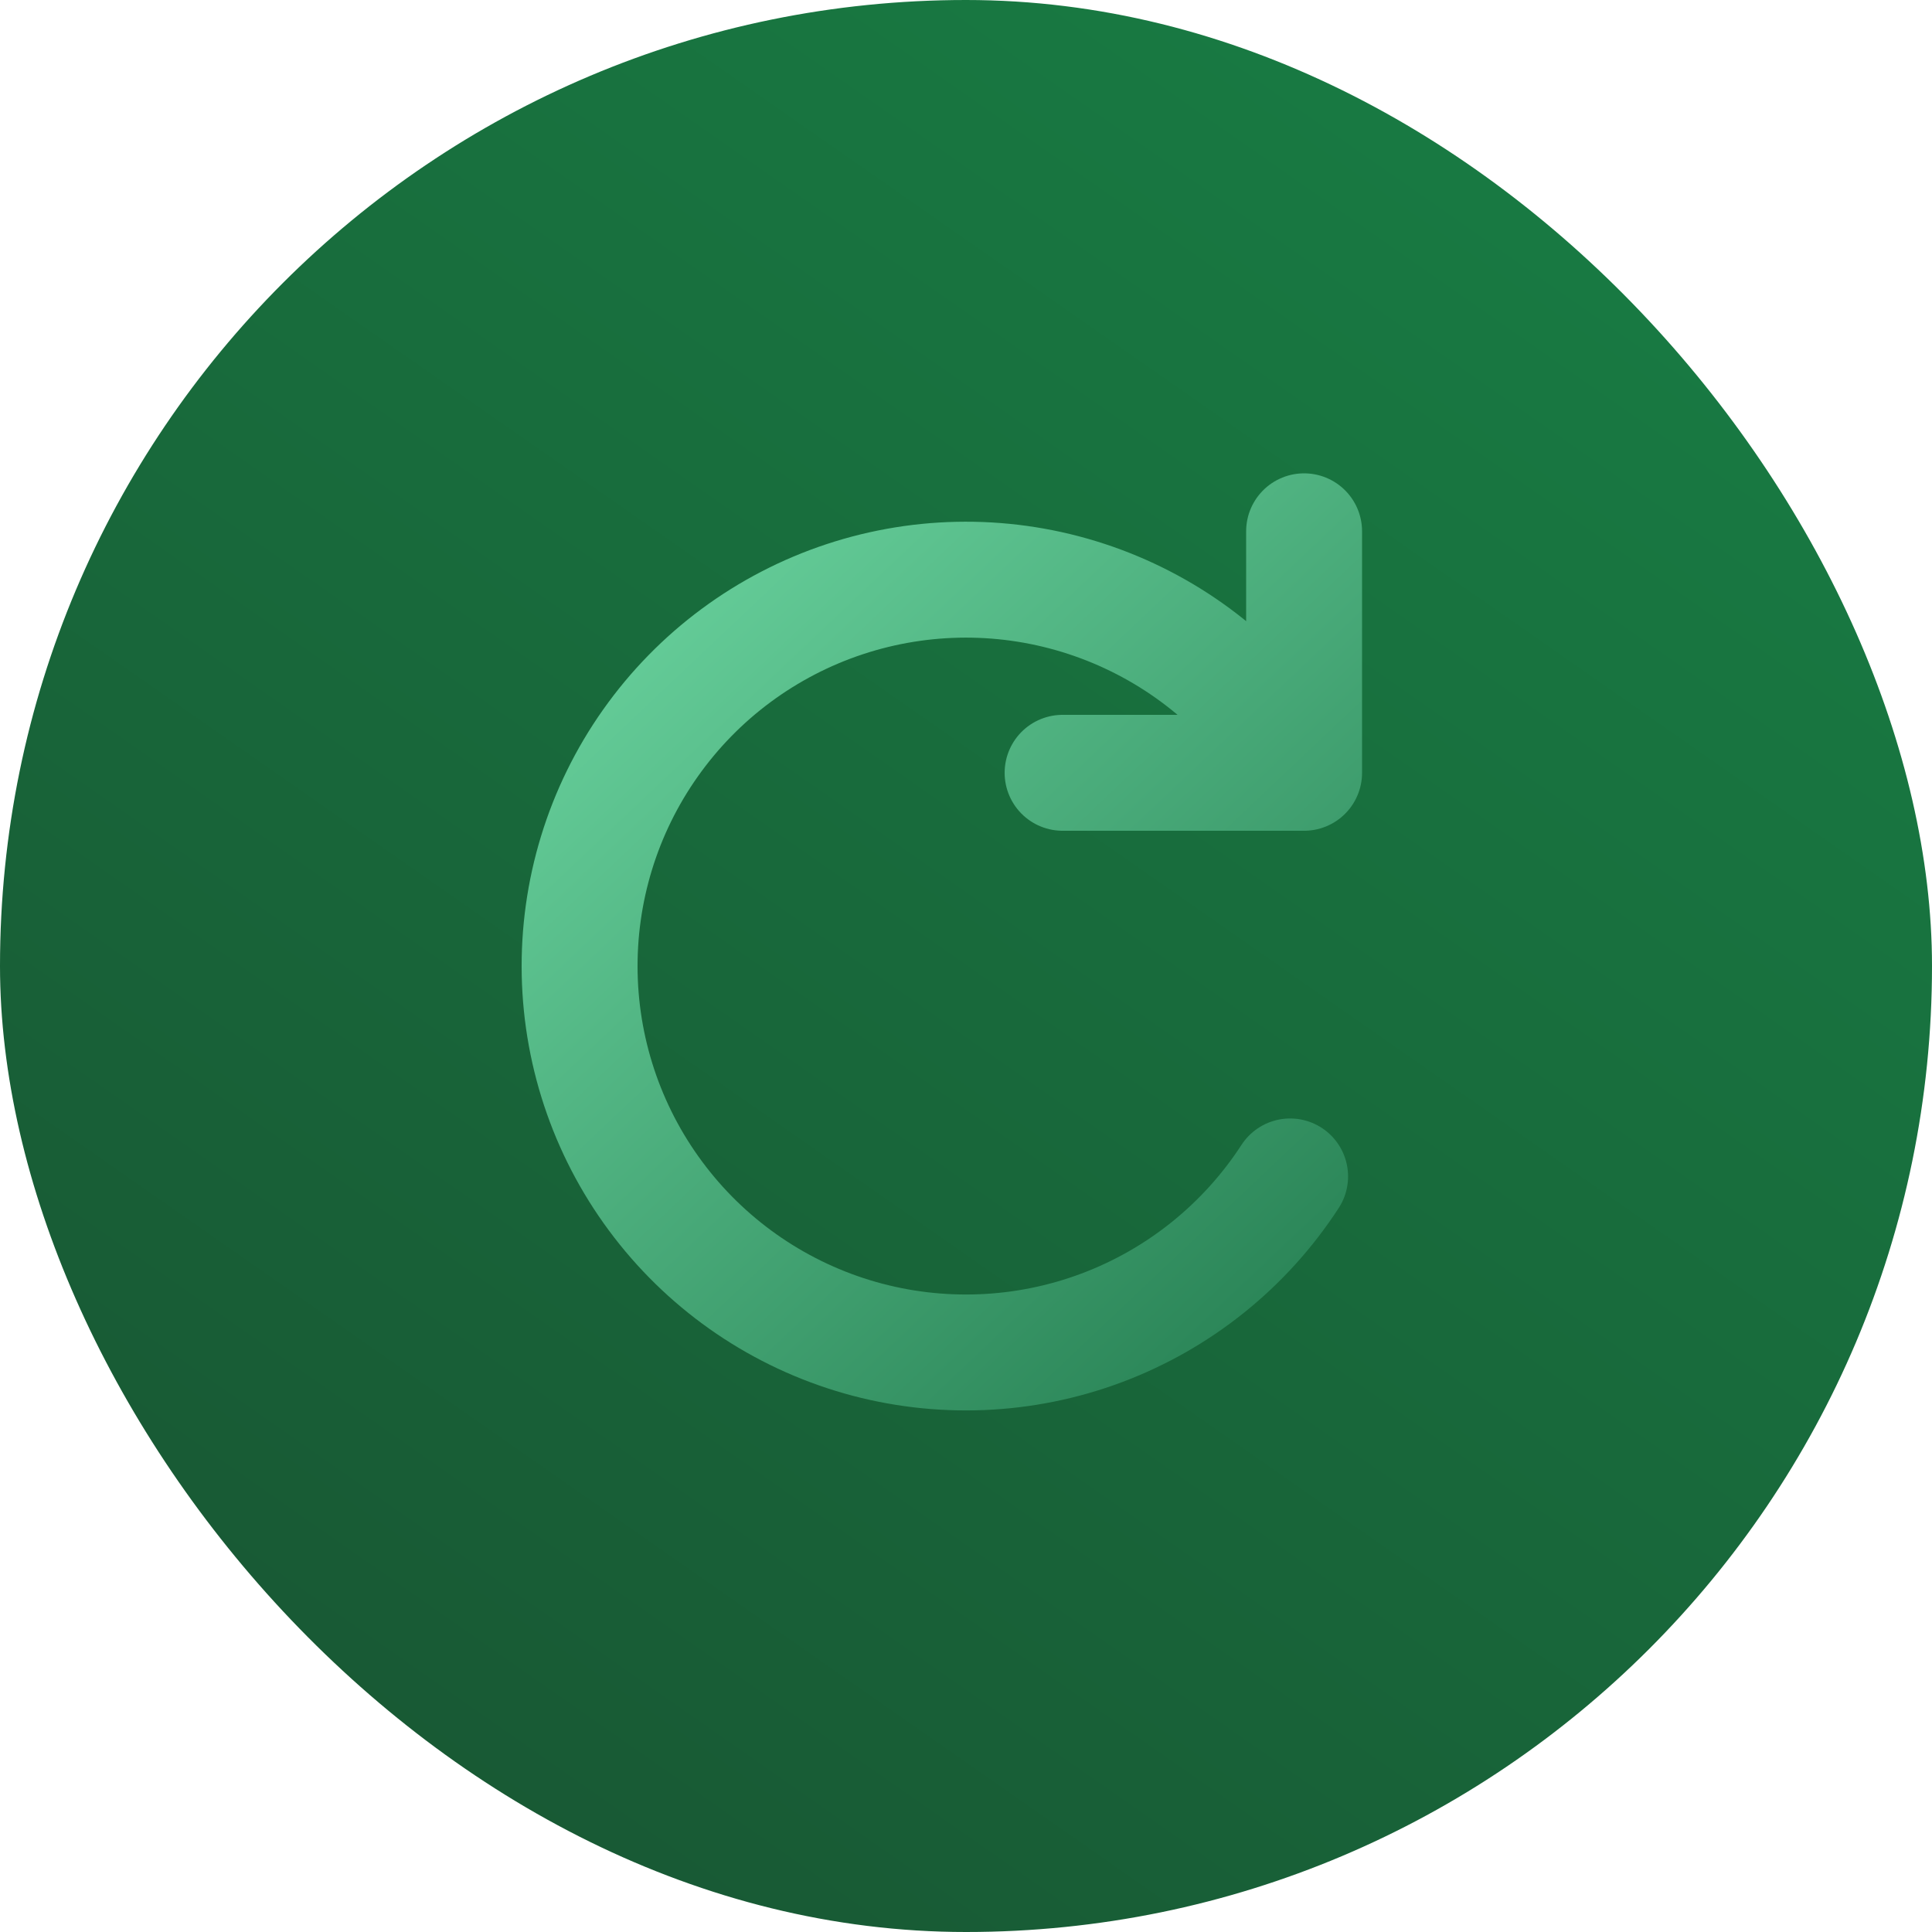
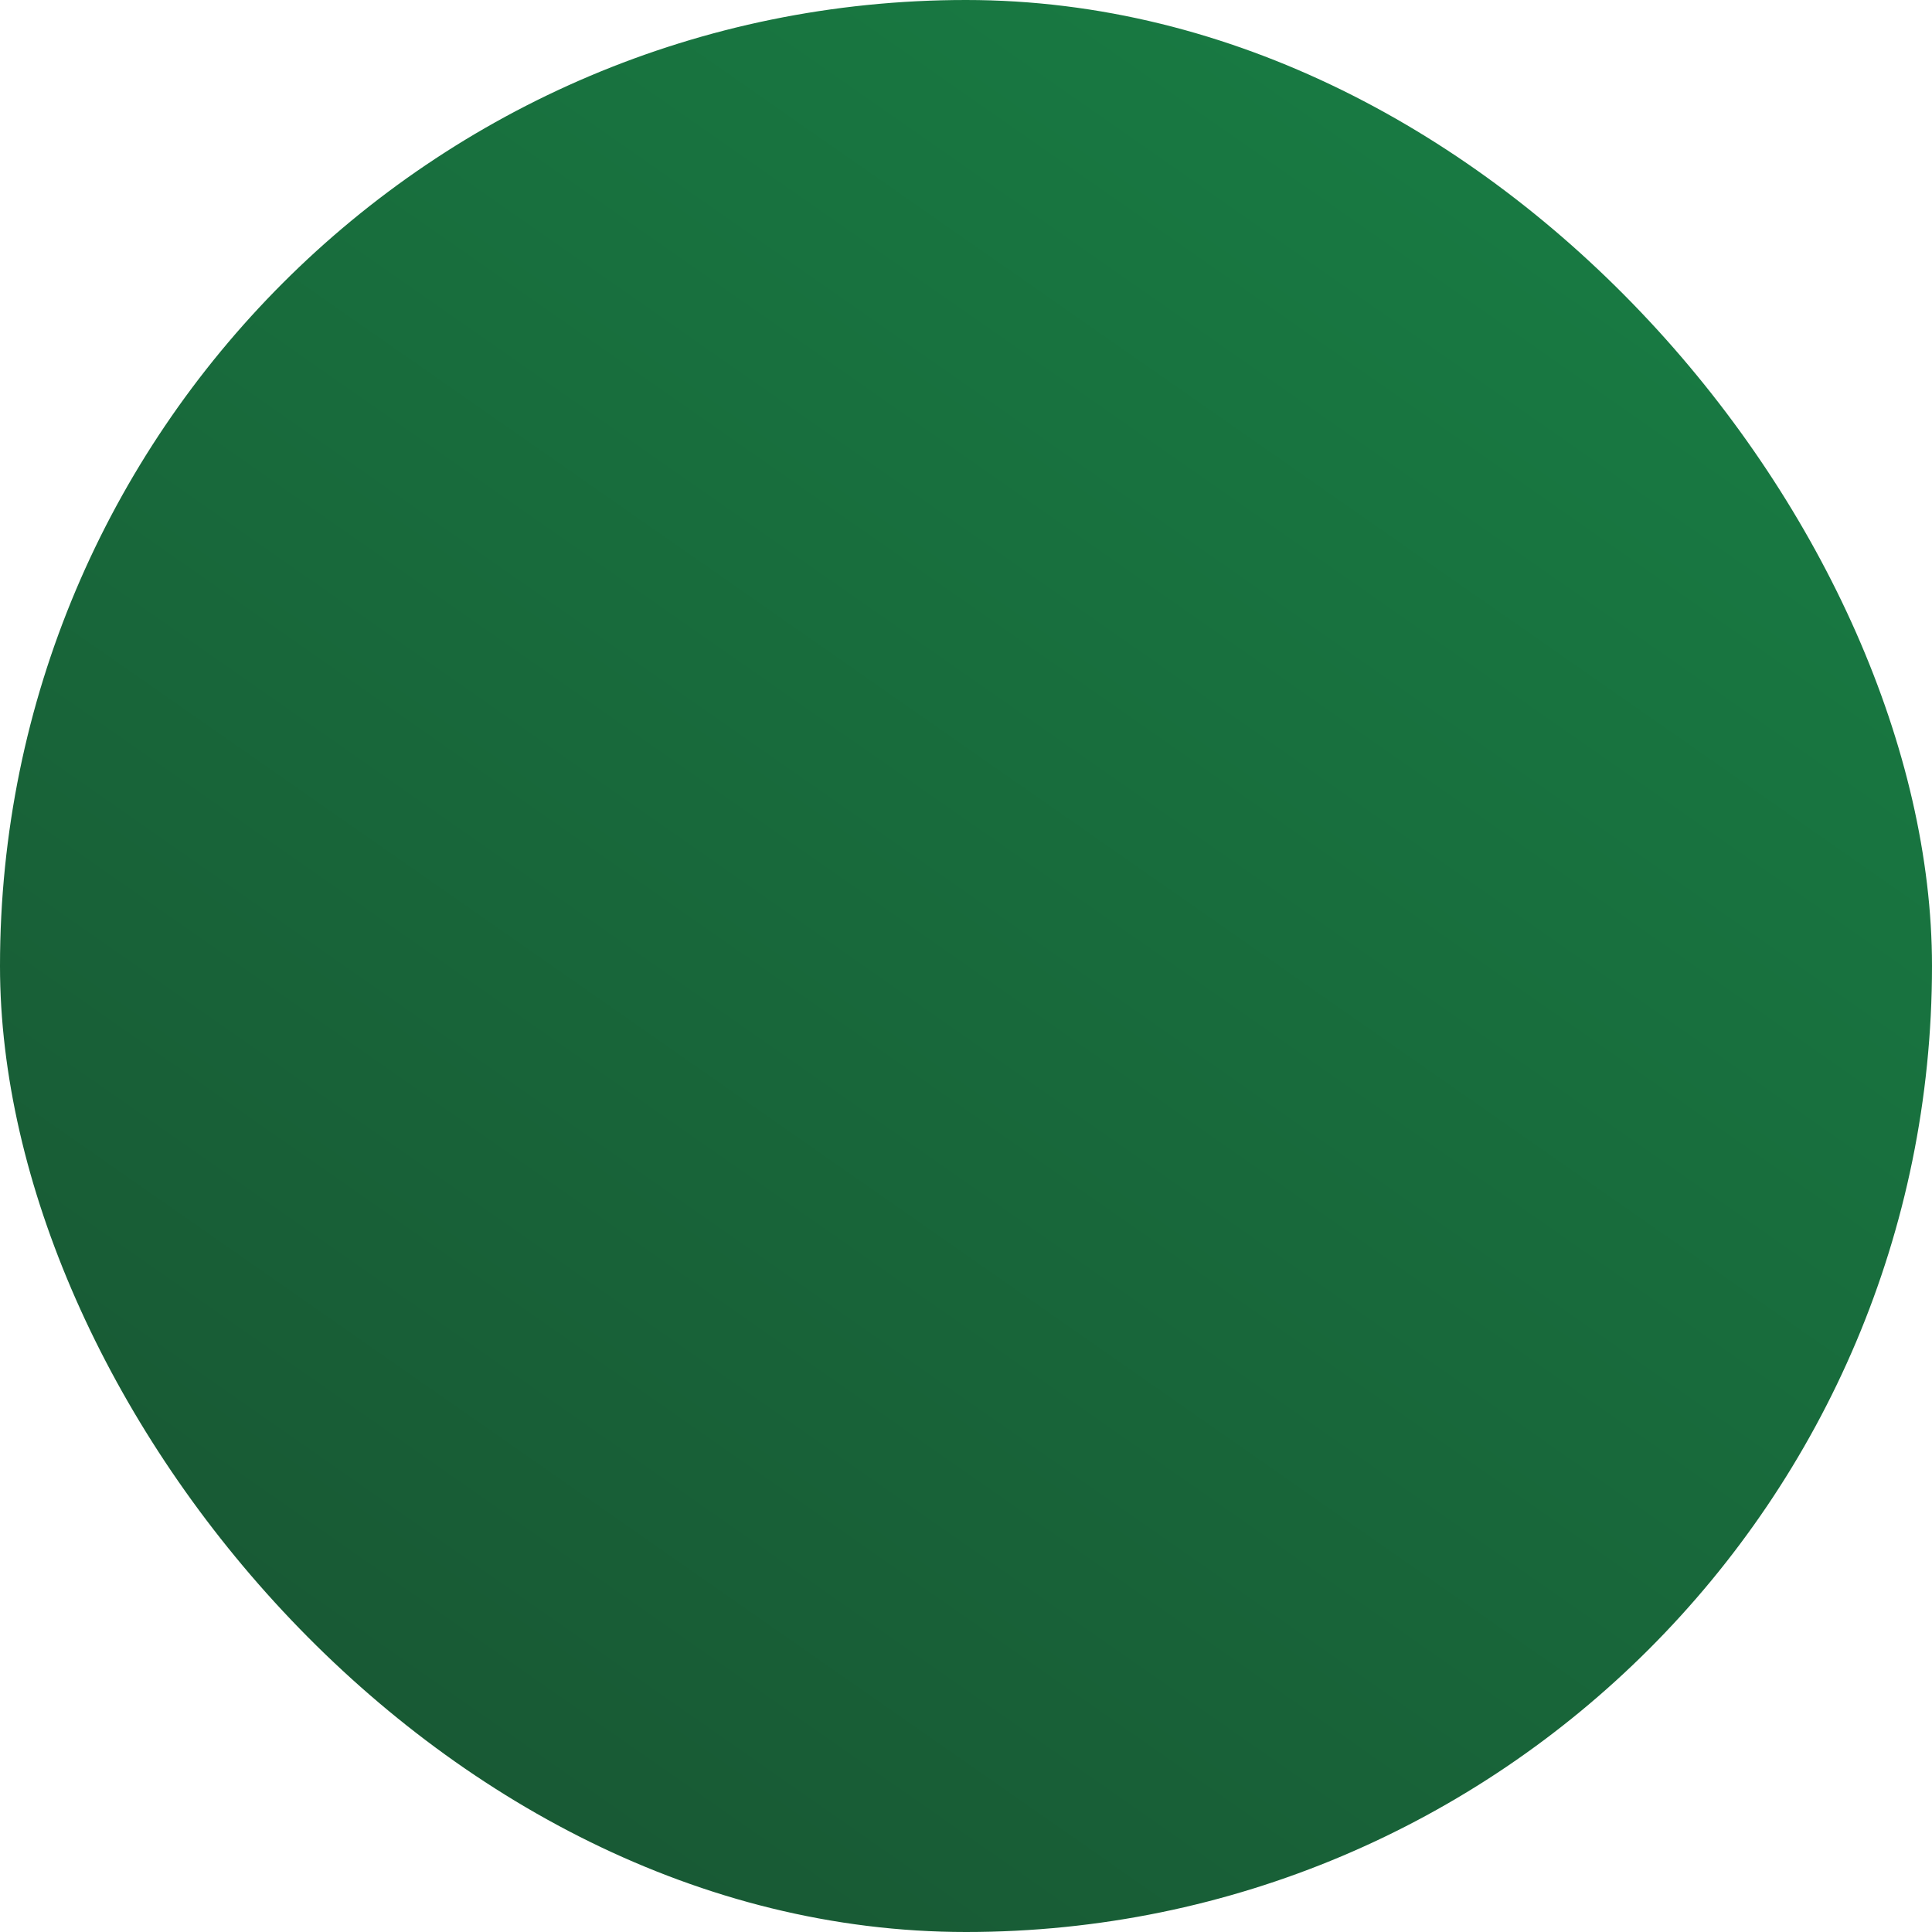
<svg xmlns="http://www.w3.org/2000/svg" width="50" height="50" fill="none">
  <rect width="50" height="50" rx="25" fill="url(#A)" />
-   <path d="M27.5 20H33.75V13.75M33.388 30.446C32.223 32.24 30.515 33.613 28.512 34.365C26.51 35.116 24.319 35.205 22.262 34.62C20.205 34.034 18.39 32.804 17.084 31.111C15.777 29.419 15.047 27.351 15.002 25.213C14.957 23.075 15.598 20.978 16.833 19.232C18.067 17.485 19.828 16.18 21.858 15.508C23.889 14.836 26.081 14.833 28.113 15.499C30.146 16.165 31.911 17.464 33.15 19.207" stroke="url(#B)" stroke-width="3" stroke-linecap="round" stroke-linejoin="round" />
  <defs>
    <linearGradient id="A" x1="9.5" y1="54.5" x2="46.5" y2="1.5" gradientUnits="userSpaceOnUse">
      <stop stop-color="#185432" />
      <stop offset="1" stop-color="#187e44" />
    </linearGradient>
    <linearGradient id="B" x1="8.152" y1="13.931" x2="34.154" y2="41.442" gradientUnits="userSpaceOnUse">
      <stop stop-color="#76e2ac" />
      <stop offset="1" stop-color="#1c7347" />
    </linearGradient>
  </defs>
</svg>